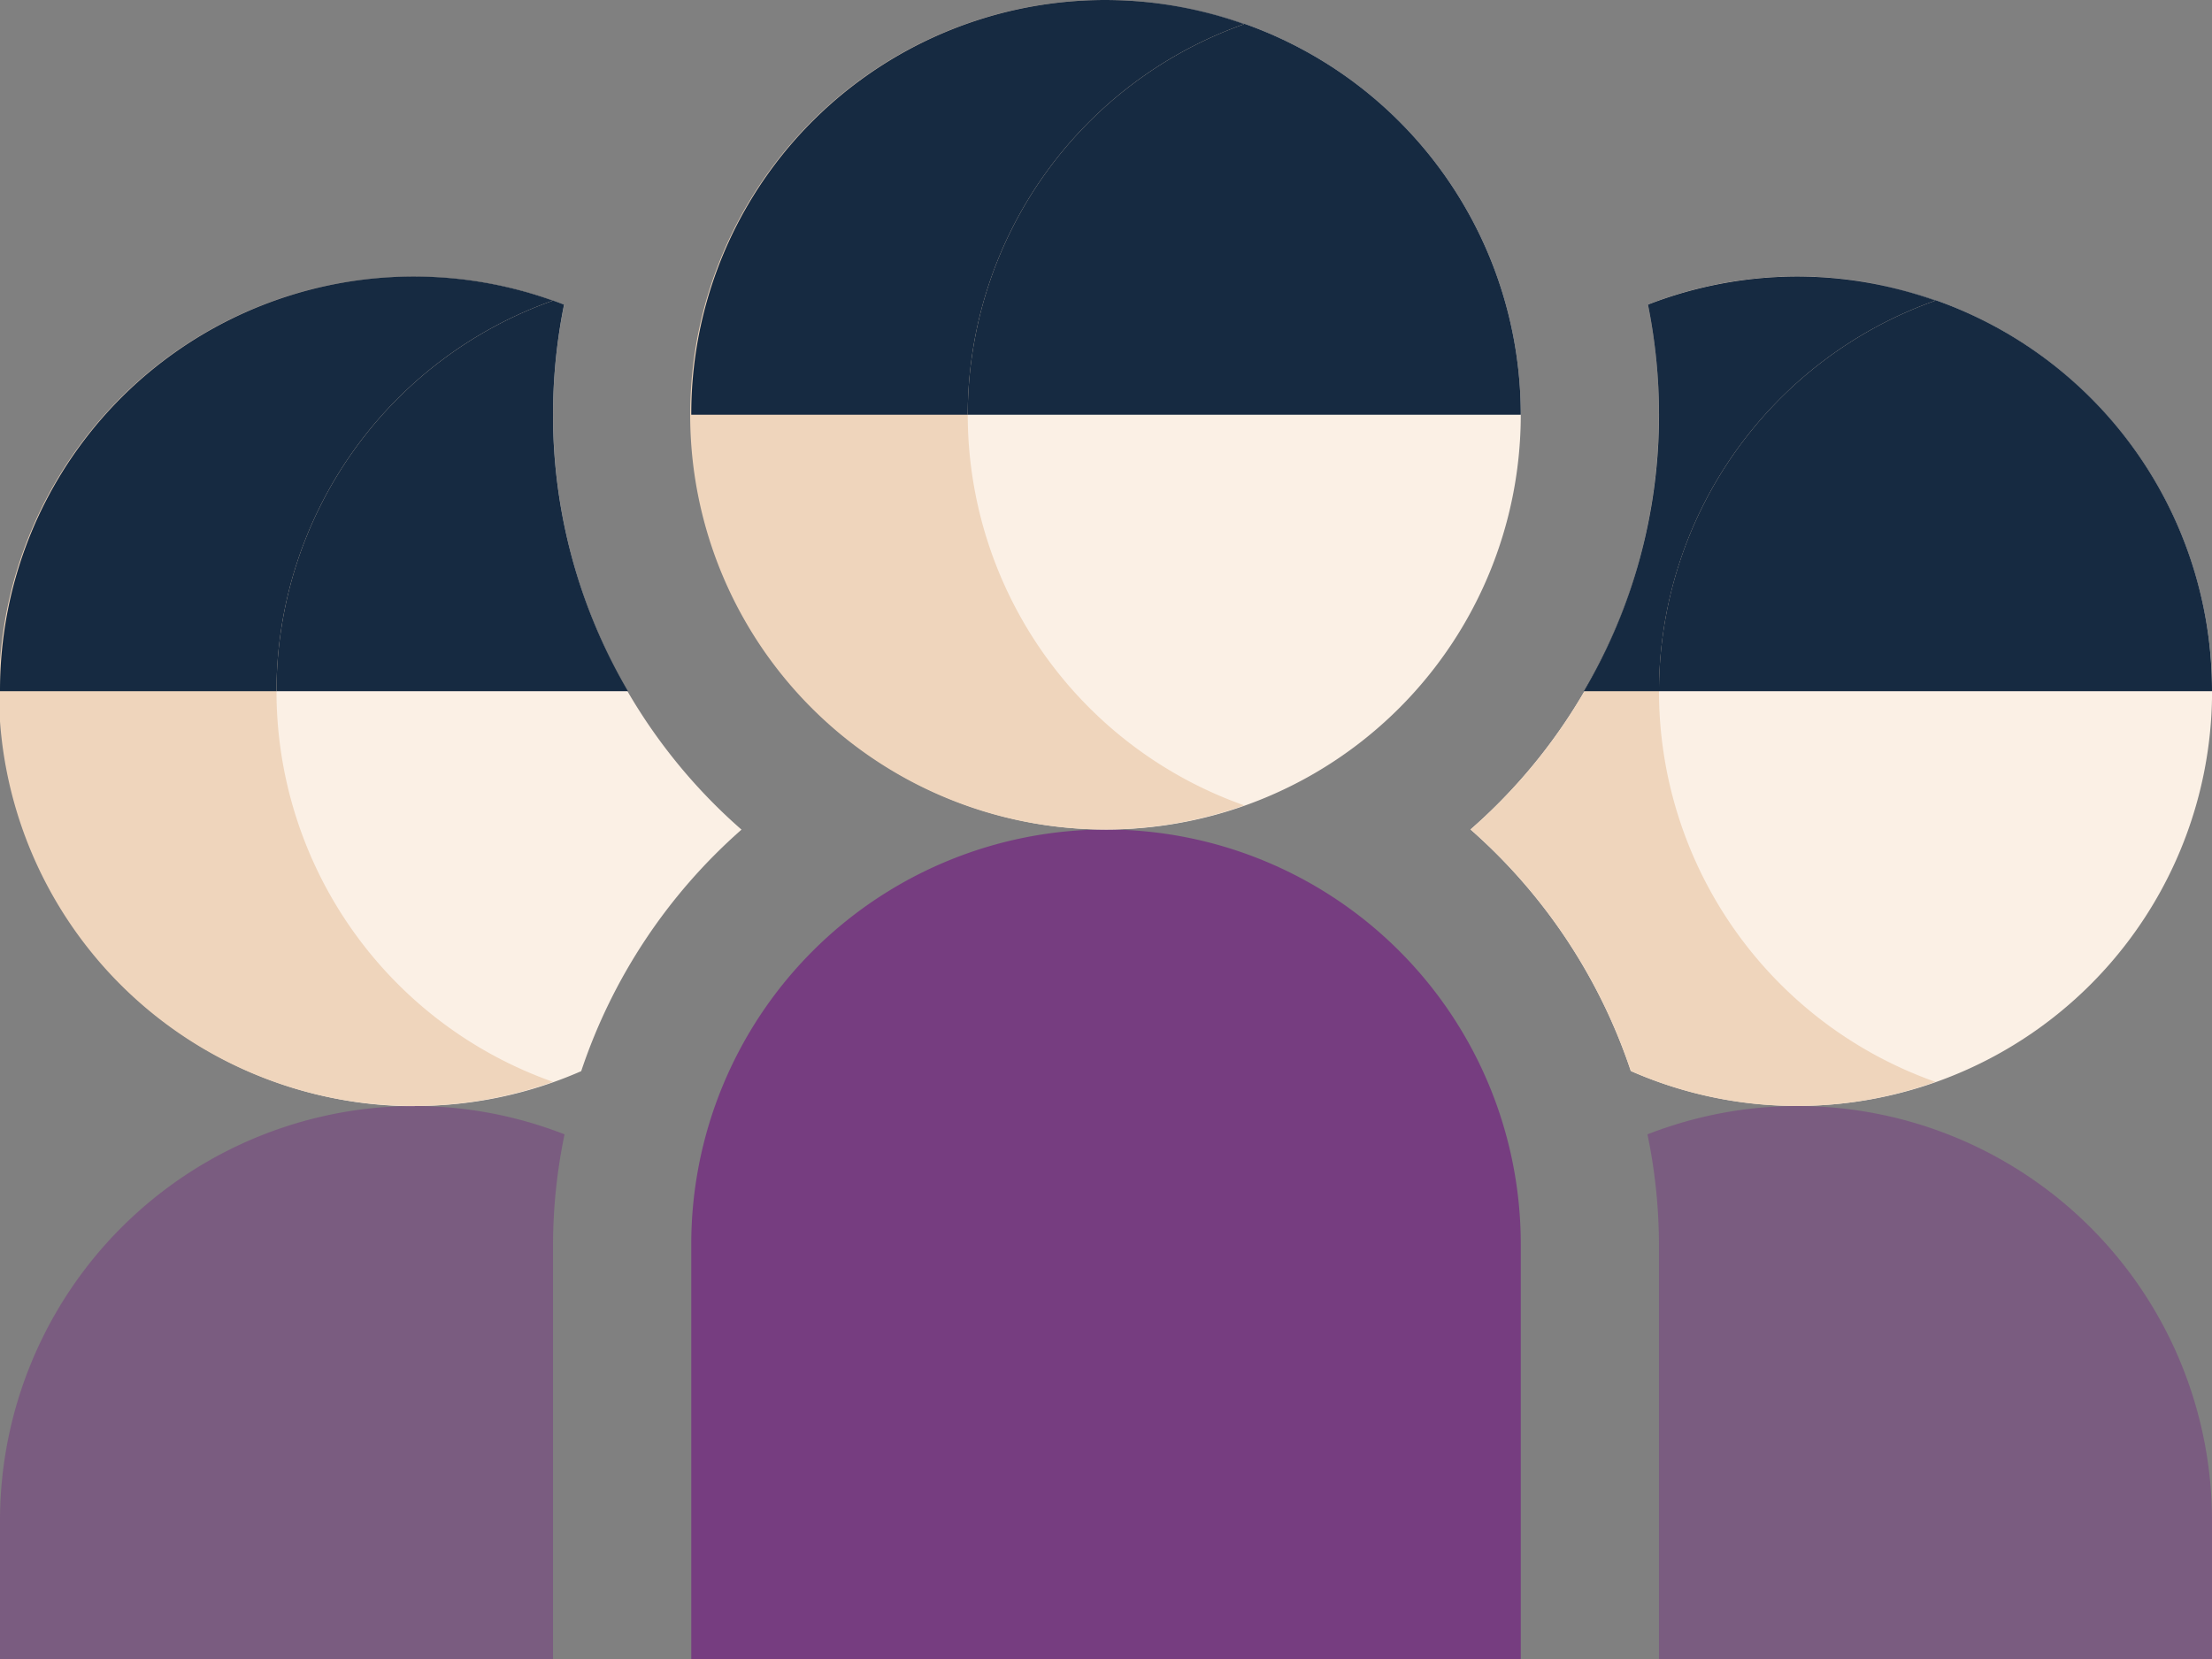
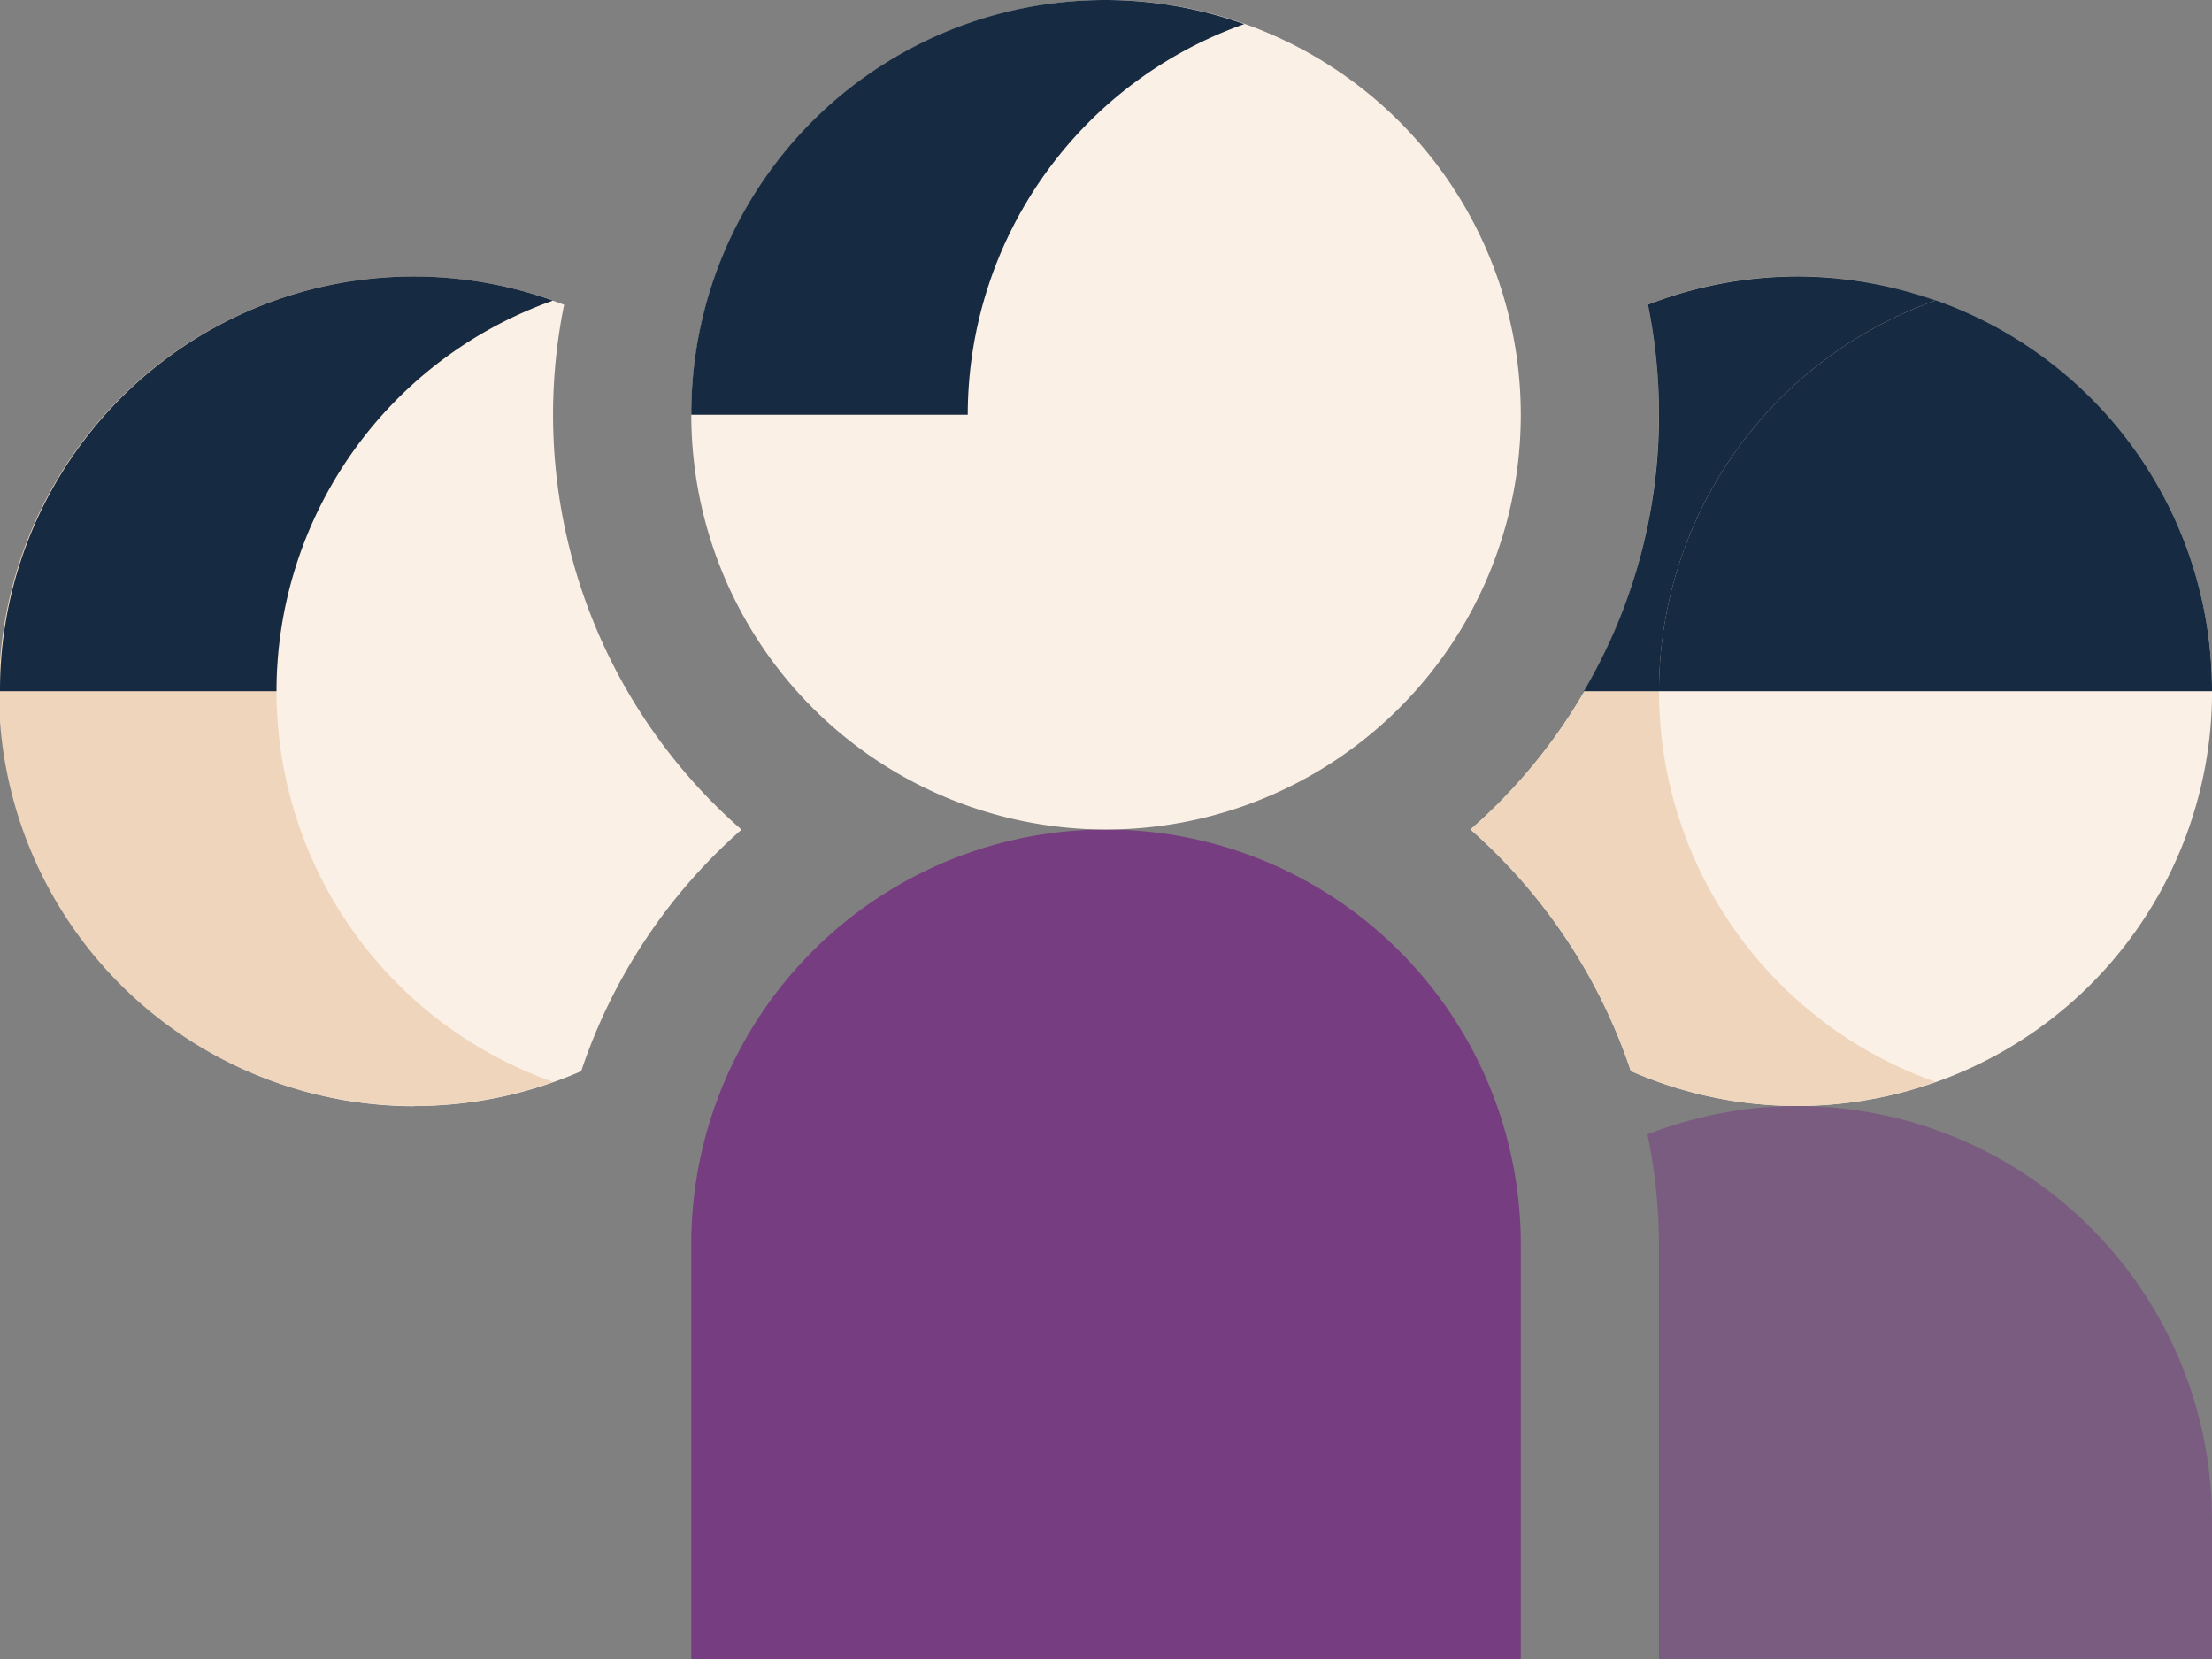
<svg xmlns="http://www.w3.org/2000/svg" width="69.826" height="52.37" viewBox="0 0 69.826 52.37">
  <rect x="0" y="0" width="69.826" height="52.37" fill="#808080" stroke="none" />
  <g id="Groupe_2986" transform="translate(-16 -20)">
    <g id="Groupe_2645" transform="translate(16 28.728)">
-       <path id="Tracé_26259" d="M29.095,50.185a13.049,13.049,0,0,0,5.252-1.1,17.545,17.545,0,0,1,5.06-7.624,17.4,17.4,0,0,1-5.6-16.568,13.088,13.088,0,1,0-4.715,25.3Z" transform="translate(-16 -24)" fill="#fbf0e5" />
+       <path id="Tracé_26259" d="M29.095,50.185a13.049,13.049,0,0,0,5.252-1.1,17.545,17.545,0,0,1,5.06-7.624,17.4,17.4,0,0,1-5.6-16.568,13.088,13.088,0,1,0-4.715,25.3" transform="translate(-16 -24)" fill="#fbf0e5" />
    </g>
    <g id="Groupe_2646" transform="translate(16 28.728)">
-       <path id="Tracé_26260" d="M33.457,28.364a17.552,17.552,0,0,1,.349-3.476A13.07,13.07,0,0,0,16,37.092H35.824A17.252,17.252,0,0,1,33.457,28.364Z" transform="translate(-16 -24)" fill="#162a41" />
-     </g>
+       </g>
    <g id="Groupe_2647" transform="translate(16 54.913)" opacity="0.536">
-       <path id="Tracé_26261" d="M33.821,36.895A13.039,13.039,0,0,0,29.095,36h0A13.091,13.091,0,0,0,16,49.092v4.364H33.457V40.364A17.31,17.31,0,0,1,33.821,36.895Z" transform="translate(-16 -36)" fill="#763d80" />
-     </g>
+       </g>
    <g id="Groupe_2649" transform="translate(16 28.728)">
      <path id="Tracé_26263" d="M24.728,37.092a13.084,13.084,0,0,1,8.728-12.331,13.092,13.092,0,1,0,0,24.662A13.084,13.084,0,0,1,24.728,37.092Z" transform="translate(-16 -24)" fill="#efd5bc" />
    </g>
    <g id="Groupe_2650" transform="translate(16 28.728)">
      <path id="Tracé_26264" d="M33.457,24.762A13.062,13.062,0,0,0,16,37.092h8.728a13.084,13.084,0,0,1,8.728-12.331Z" transform="translate(-16 -24)" fill="#162a41" />
    </g>
    <g id="Groupe_2675" transform="translate(37.821 46.185)">
      <path id="Tracé_26289" d="M52.185,58.185H26V45.092a13.092,13.092,0,0,1,26.185,0Z" transform="translate(-26 -32)" fill="#763d80" />
    </g>
    <g id="Groupe_2677" transform="translate(68.005 54.913)" opacity="0.536">
      <path id="Tracé_26291" d="M44.562,36a13.042,13.042,0,0,0-4.729.895,17.311,17.311,0,0,1,.364,3.469V53.457H57.654V49.092A13.092,13.092,0,0,0,44.562,36Z" transform="translate(-39.833 -36)" fill="#763d80" />
    </g>
    <g id="Groupe_2679" transform="translate(62.421 28.728)">
      <path id="Tracé_26293" d="M47.586,24a13.049,13.049,0,0,0-4.713.888,17.4,17.4,0,0,1-5.6,16.568,17.551,17.551,0,0,1,5.06,7.624A13.091,13.091,0,1,0,47.586,24Z" transform="translate(-37.274 -24)" fill="#fbf0e5" />
    </g>
    <g id="Groupe_2680" transform="translate(66.002 28.728)">
      <path id="Tracé_26294" d="M41.283,28.364a17.252,17.252,0,0,1-2.368,8.728H58.739a13.07,13.07,0,0,0-17.806-12.2A17.552,17.552,0,0,1,41.283,28.364Z" transform="translate(-38.915 -24)" fill="#162a41" />
    </g>
    <g id="Groupe_2681" transform="translate(62.421 28.728)">
      <path id="Tracé_26295" d="M43.222,37.092a13.084,13.084,0,0,1,8.728-12.331,12.919,12.919,0,0,0-9.077.127,17.4,17.4,0,0,1-5.6,16.568,17.551,17.551,0,0,1,5.06,7.624,12.972,12.972,0,0,0,9.616.343A13.084,13.084,0,0,1,43.222,37.092Z" transform="translate(-37.274 -24)" fill="#efd5bc" />
    </g>
    <g id="Groupe_2682" transform="translate(66.002 28.728)">
      <path id="Tracé_26296" d="M45.647,24a13.049,13.049,0,0,0-4.713.888,17.552,17.552,0,0,1,.349,3.476,17.252,17.252,0,0,1-2.368,8.728h2.368a13.084,13.084,0,0,1,8.728-12.331A13.028,13.028,0,0,0,45.647,24Z" transform="translate(-38.915 -24)" fill="#162a41" />
    </g>
    <g id="Groupe_2683" transform="translate(37.821 20)">
      <path id="Tracé_26297" d="M39.092,46.185A13.092,13.092,0,1,1,52.185,33.092,13.092,13.092,0,0,1,39.092,46.185Z" transform="translate(-26 -20)" fill="#fbf0e5" />
    </g>
    <g id="Groupe_2684" transform="translate(37.821 20)">
-       <path id="Tracé_26298" d="M26,33.092a13.092,13.092,0,0,1,26.185,0Z" transform="translate(-26 -20)" fill="#162a41" />
-     </g>
+       </g>
    <g id="Groupe_2685" transform="translate(37.821 20)">
-       <path id="Tracé_26299" d="M34.728,33.092a13.084,13.084,0,0,1,8.728-12.331,13.092,13.092,0,1,0,0,24.662,13.084,13.084,0,0,1-8.728-12.331Z" transform="translate(-26 -20)" fill="#efd5bc" />
-     </g>
+       </g>
    <g id="Groupe_2686" transform="translate(37.821 20)">
      <path id="Tracé_26300" d="M43.457,20.762A13.062,13.062,0,0,0,26,33.092h8.728a13.084,13.084,0,0,1,8.728-12.331Z" transform="translate(-26 -20)" fill="#162a41" />
    </g>
  </g>
</svg>